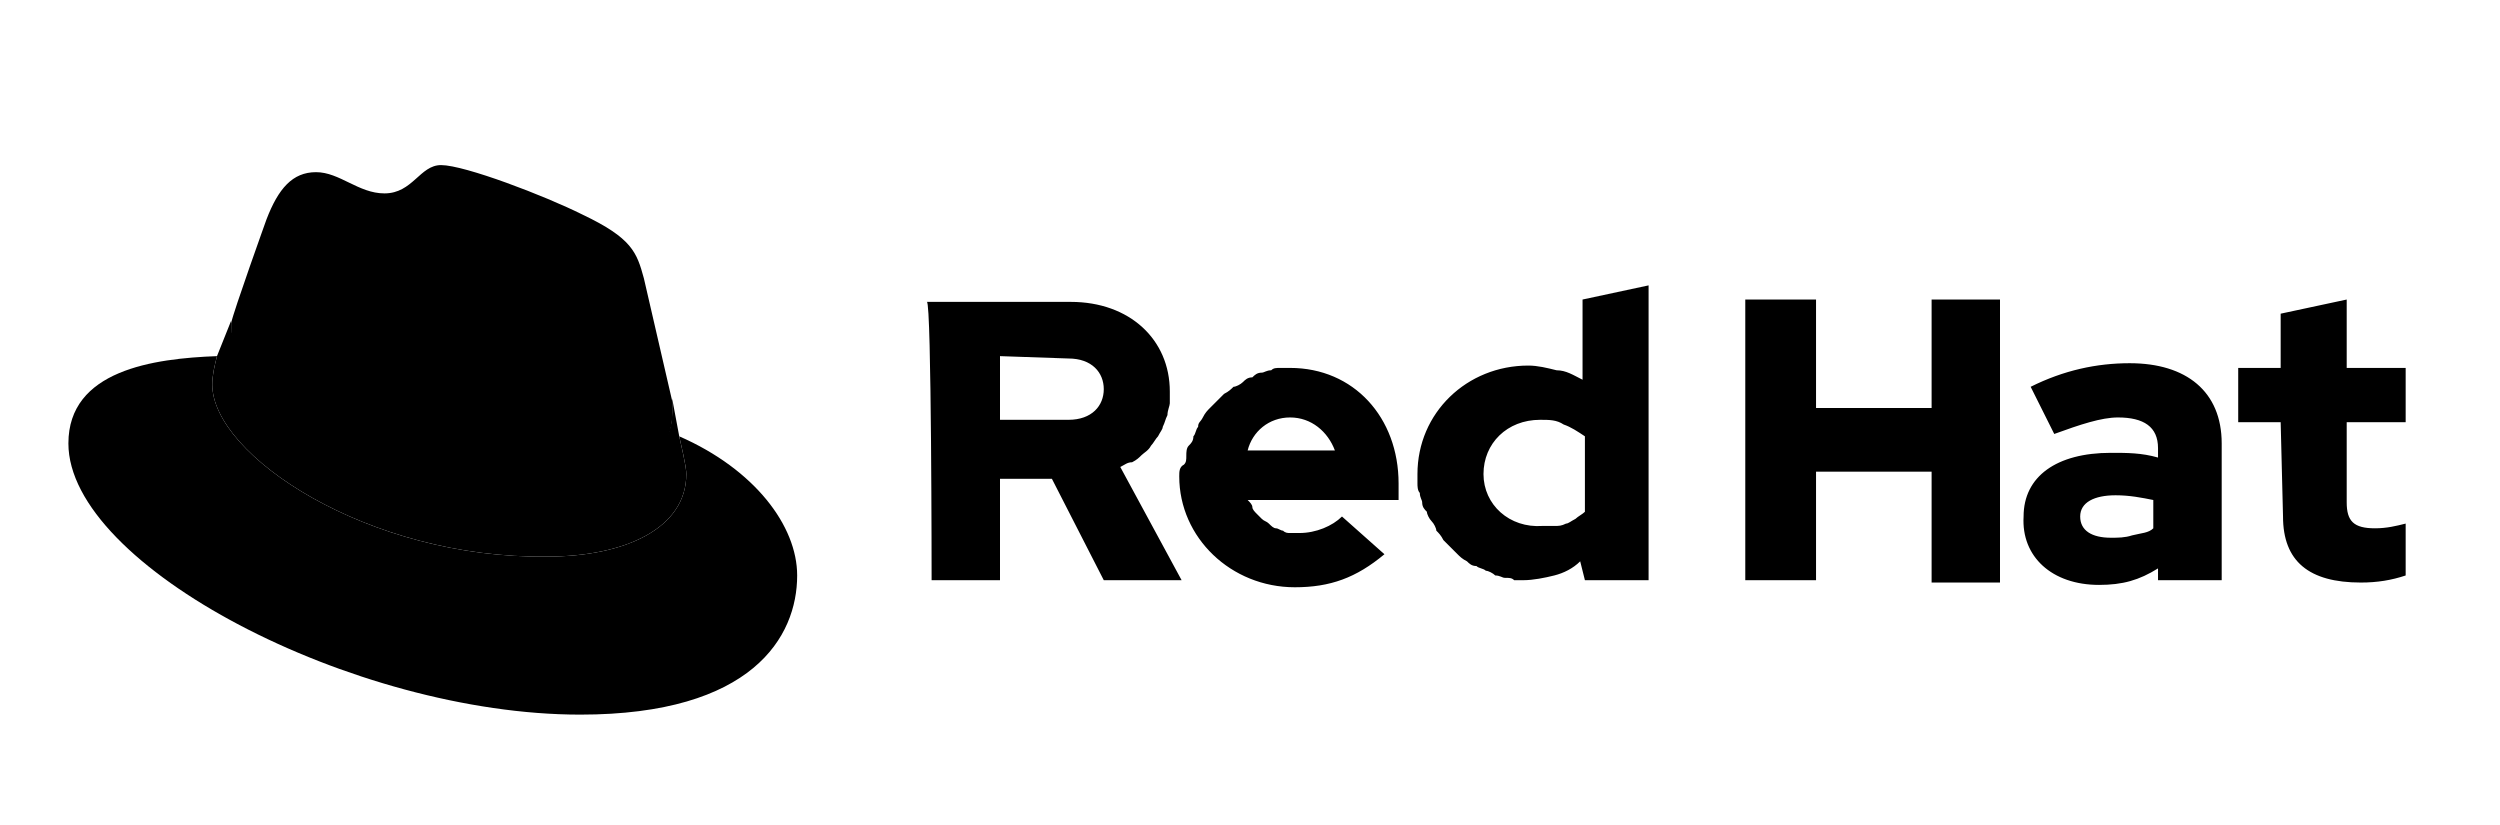
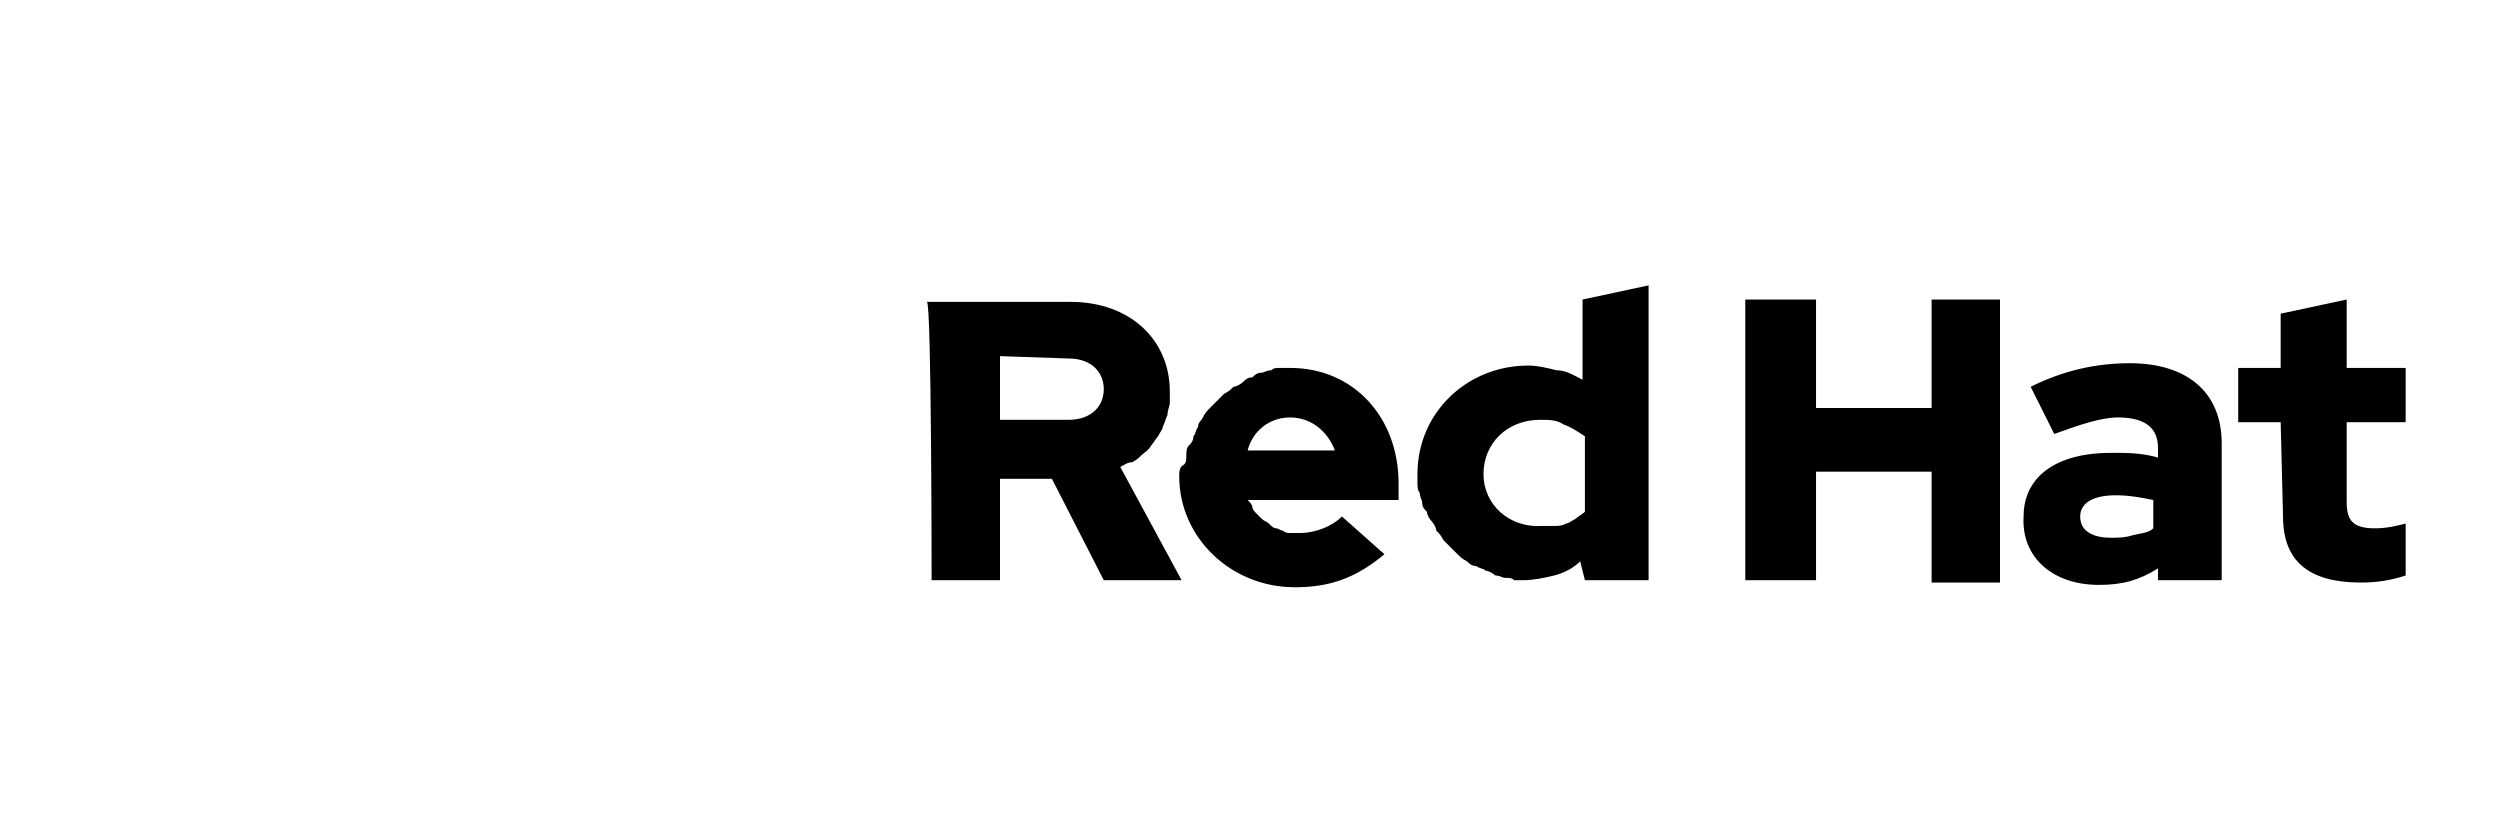
<svg xmlns="http://www.w3.org/2000/svg" version="1.1" id="Layer_1" x="0px" y="0px" viewBox="0 0 106 35" style="enable-background:new 0 0 106 35;" xml:space="preserve">
  <g>
    <g>
-       <path d="M28.8,18.5c0.3,1.3,0.3,1.5,0.3,1.6c0,2.3-2.6,3.5-5.9,3.5C15.6,23.7,9,19.3,9,16.3c0-0.4,0.1-0.8,0.2-1.2    c-2.7,0.1-6.3,0.6-6.3,3.7C2.9,24,15,30.3,24.6,30.3c7.3,0,9.2-3.3,9.2-5.9C33.8,22.3,32,19.9,28.8,18.5 M23.5,20.4    c2,0,5-0.4,5-2.8c0-0.2,0-0.4,0-0.6l-1.2-5.2c-0.3-1.1-0.5-1.7-2.6-2.7c-1.6-0.8-5-2.1-6-2.1c-0.9,0-1.2,1.2-2.4,1.2    c-1.1,0-1.9-0.9-2.9-0.9c-1,0-1.6,0.7-2.1,2c0,0-1.4,3.9-1.5,4.4c0,0.1,0,0.2,0,0.3C9.8,15.5,15.6,20.4,23.5,20.4" />
-       <path d="M28.8,18.5c0.3,1.3,0.3,1.5,0.3,1.6c0,2.3-2.6,3.5-5.9,3.5C15.6,23.7,9,19.3,9,16.3c0-0.4,0.1-0.8,0.2-1.2l0.6-1.5    c0,0.1,0,0.2,0,0.3c0,1.5,5.9,6.4,13.7,6.4c2,0,5-0.4,5-2.8c0-0.2,0-0.4,0-0.6L28.8,18.5z" />
      <path d="M39.5,24.6h2.9v-4.3h2.2l2.2,4.3h3.3l-2.6-4.8c0.2-0.1,0.3-0.2,0.5-0.2c0.2-0.1,0.3-0.2,0.4-0.3c0.1-0.1,0.3-0.2,0.4-0.4    c0.1-0.1,0.2-0.3,0.3-0.4c0.1-0.2,0.2-0.3,0.2-0.4c0.1-0.2,0.1-0.3,0.2-0.5c0-0.2,0.1-0.4,0.1-0.5c0-0.2,0-0.4,0-0.5    c0-2.2-1.7-3.8-4.2-3.8h-6.1C39.5,12.8,39.5,24.6,39.5,24.6z M45.3,15.2c1,0,1.5,0.6,1.5,1.3c0,0.7-0.5,1.3-1.5,1.3h-2.9v-2.7    L45.3,15.2L45.3,15.2z M50,20.2c0,2.6,2.2,4.7,4.9,4.7c1.5,0,2.6-0.4,3.8-1.4l-1.8-1.6c-0.4,0.4-1.1,0.7-1.8,0.7    c-0.1,0-0.2,0-0.4,0c-0.1,0-0.2,0-0.3-0.1c-0.1,0-0.2-0.1-0.3-0.1c-0.1,0-0.2-0.1-0.3-0.2c-0.1-0.1-0.2-0.1-0.3-0.2    c-0.1-0.1-0.2-0.2-0.2-0.2c-0.1-0.1-0.2-0.2-0.2-0.3c0-0.1-0.1-0.2-0.2-0.3h6.4v-0.7c0-2.8-1.9-4.9-4.6-4.9c-0.2,0-0.3,0-0.4,0    c-0.2,0-0.3,0-0.4,0.1c-0.2,0-0.3,0.1-0.4,0.1c-0.2,0-0.3,0.1-0.4,0.2c-0.2,0-0.3,0.1-0.4,0.2c-0.1,0.1-0.3,0.2-0.4,0.2    c-0.1,0.1-0.2,0.2-0.4,0.3c-0.1,0.1-0.2,0.2-0.3,0.3c-0.1,0.1-0.2,0.2-0.3,0.3c-0.1,0.1-0.2,0.2-0.3,0.4s-0.2,0.2-0.2,0.4    c-0.1,0.1-0.1,0.3-0.2,0.4c0,0.2-0.1,0.3-0.2,0.4s-0.1,0.3-0.1,0.4c0,0.2,0,0.3-0.1,0.4C50,19.8,50,20,50,20.2 M54.7,17.7    c0.9,0,1.6,0.6,1.9,1.4h-3.7C53.1,18.3,53.8,17.7,54.7,17.7 M67.2,24.6h2.7V12.1l-2.8,0.6v3.4c-0.4-0.2-0.7-0.4-1.1-0.4    c-0.4-0.1-0.8-0.2-1.2-0.2c-2.6,0-4.7,2-4.7,4.6c0,0.2,0,0.3,0,0.4s0,0.3,0.1,0.4c0,0.2,0.1,0.3,0.1,0.4c0,0.2,0.1,0.3,0.2,0.4    c0,0.1,0.1,0.3,0.2,0.4s0.2,0.3,0.2,0.4c0.1,0.1,0.2,0.2,0.3,0.4c0.1,0.1,0.2,0.2,0.3,0.3c0.1,0.1,0.2,0.2,0.3,0.3    c0.1,0.1,0.2,0.2,0.4,0.3c0.1,0.1,0.2,0.2,0.4,0.2c0.1,0.1,0.3,0.1,0.4,0.2c0.1,0,0.3,0.1,0.4,0.2c0.2,0,0.3,0.1,0.4,0.1    c0.2,0,0.3,0,0.4,0.1c0.2,0,0.3,0,0.4,0c0.4,0,0.9-0.1,1.3-0.2c0.4-0.1,0.8-0.3,1.1-0.6L67.2,24.6z M62.9,20.1    c0-1.3,1-2.3,2.4-2.3c0.4,0,0.7,0,1,0.2c0.3,0.1,0.6,0.3,0.9,0.5v3.2c-0.1,0.1-0.3,0.2-0.4,0.3c-0.2,0.1-0.3,0.2-0.4,0.2    c-0.2,0.1-0.3,0.1-0.5,0.1c-0.2,0-0.4,0-0.5,0C64,22.4,62.9,21.4,62.9,20.1 M74,24.6H77V20h4.9v4.7h2.9V12.7h-2.9v4.6H77v-4.6H74    V24.6z M89,24.8c1,0,1.7-0.2,2.5-0.7v0.5h2.7v-5.8c0-2.2-1.5-3.4-3.9-3.4c-1.4,0-2.8,0.3-4.2,1l1,2c1.1-0.4,2-0.7,2.7-0.7    c1.1,0,1.7,0.4,1.7,1.3v0.4c-0.7-0.2-1.3-0.2-2-0.2c-2.3,0-3.7,1-3.7,2.7C85.7,23.6,87,24.8,89,24.8 M88.2,21.9    c0-0.6,0.6-0.9,1.5-0.9c0.6,0,1.1,0.1,1.6,0.2v1.2c-0.2,0.2-0.5,0.2-0.9,0.3c-0.3,0.1-0.6,0.1-0.9,0.1    C88.7,22.8,88.2,22.5,88.2,21.9 M96.8,21.9c0,1.9,1.1,2.8,3.3,2.8c0.7,0,1.3-0.1,1.9-0.3v-2.2c-0.4,0.1-0.8,0.2-1.3,0.2    c-0.9,0-1.2-0.3-1.2-1.1v-3.4h2.5v-2.3h-2.5v-2.9l-2.8,0.6v2.3h-1.8v2.3h1.8L96.8,21.9L96.8,21.9z" />
    </g>
  </g>
</svg>